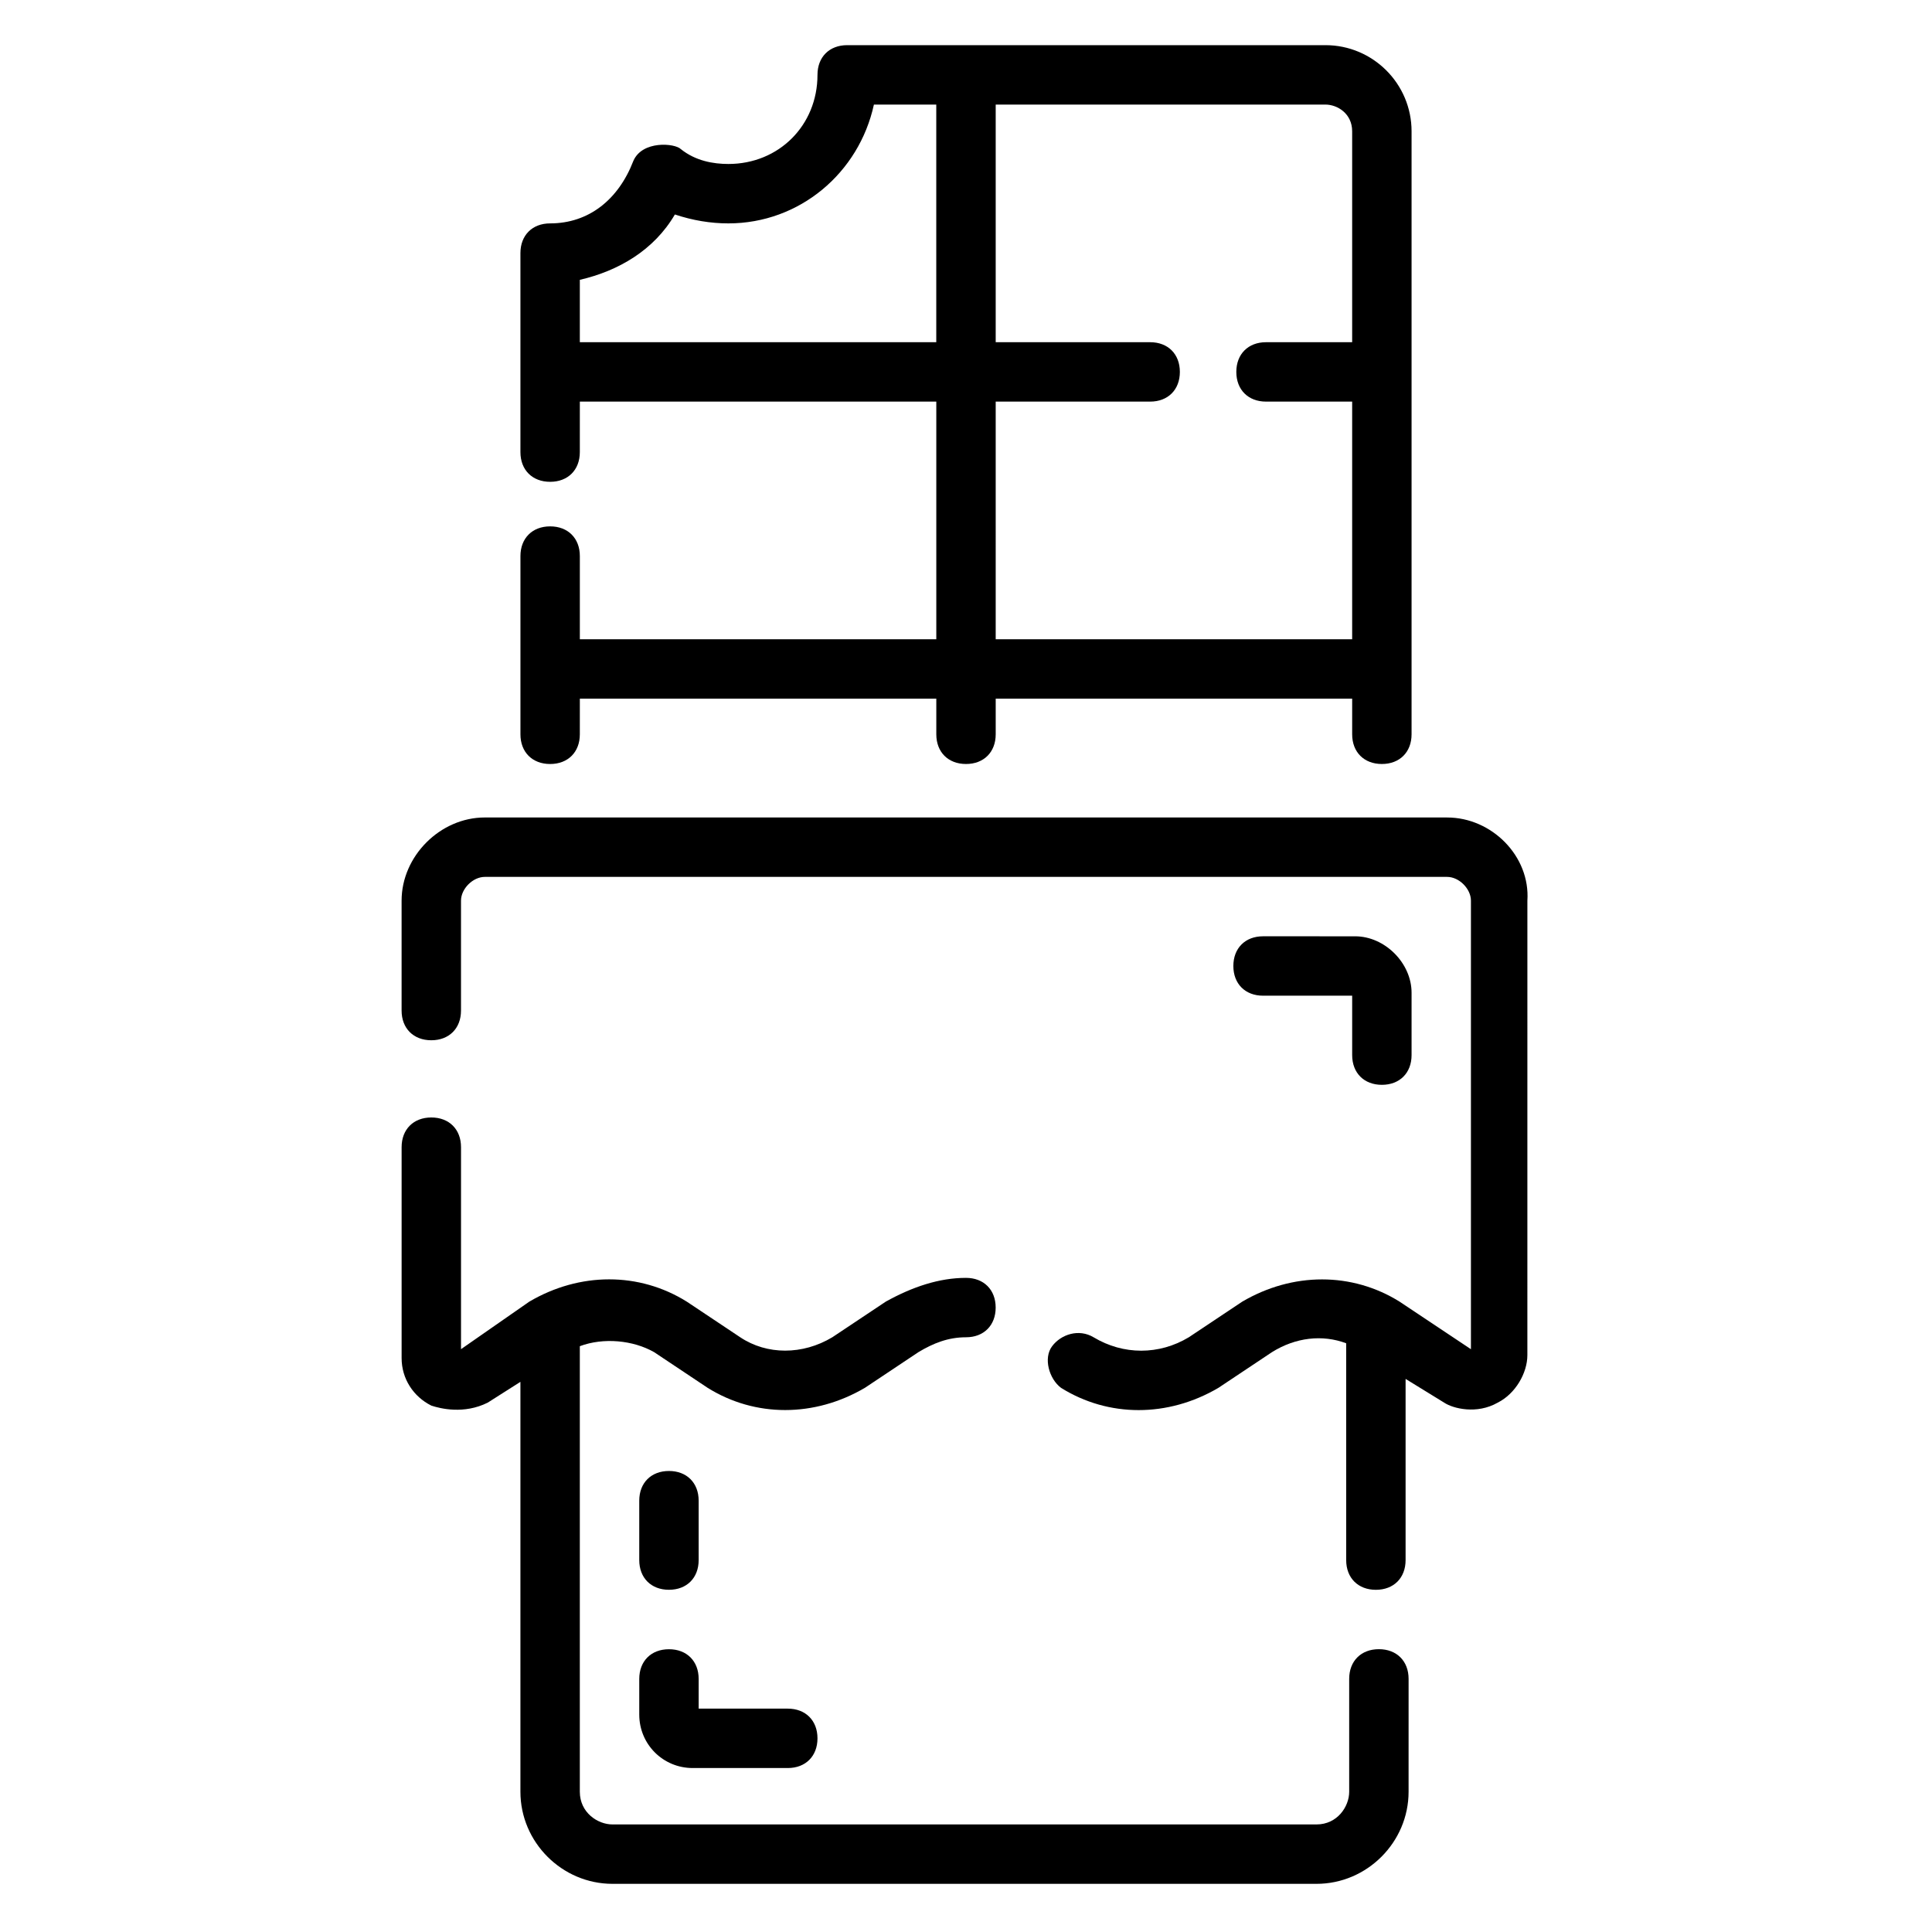
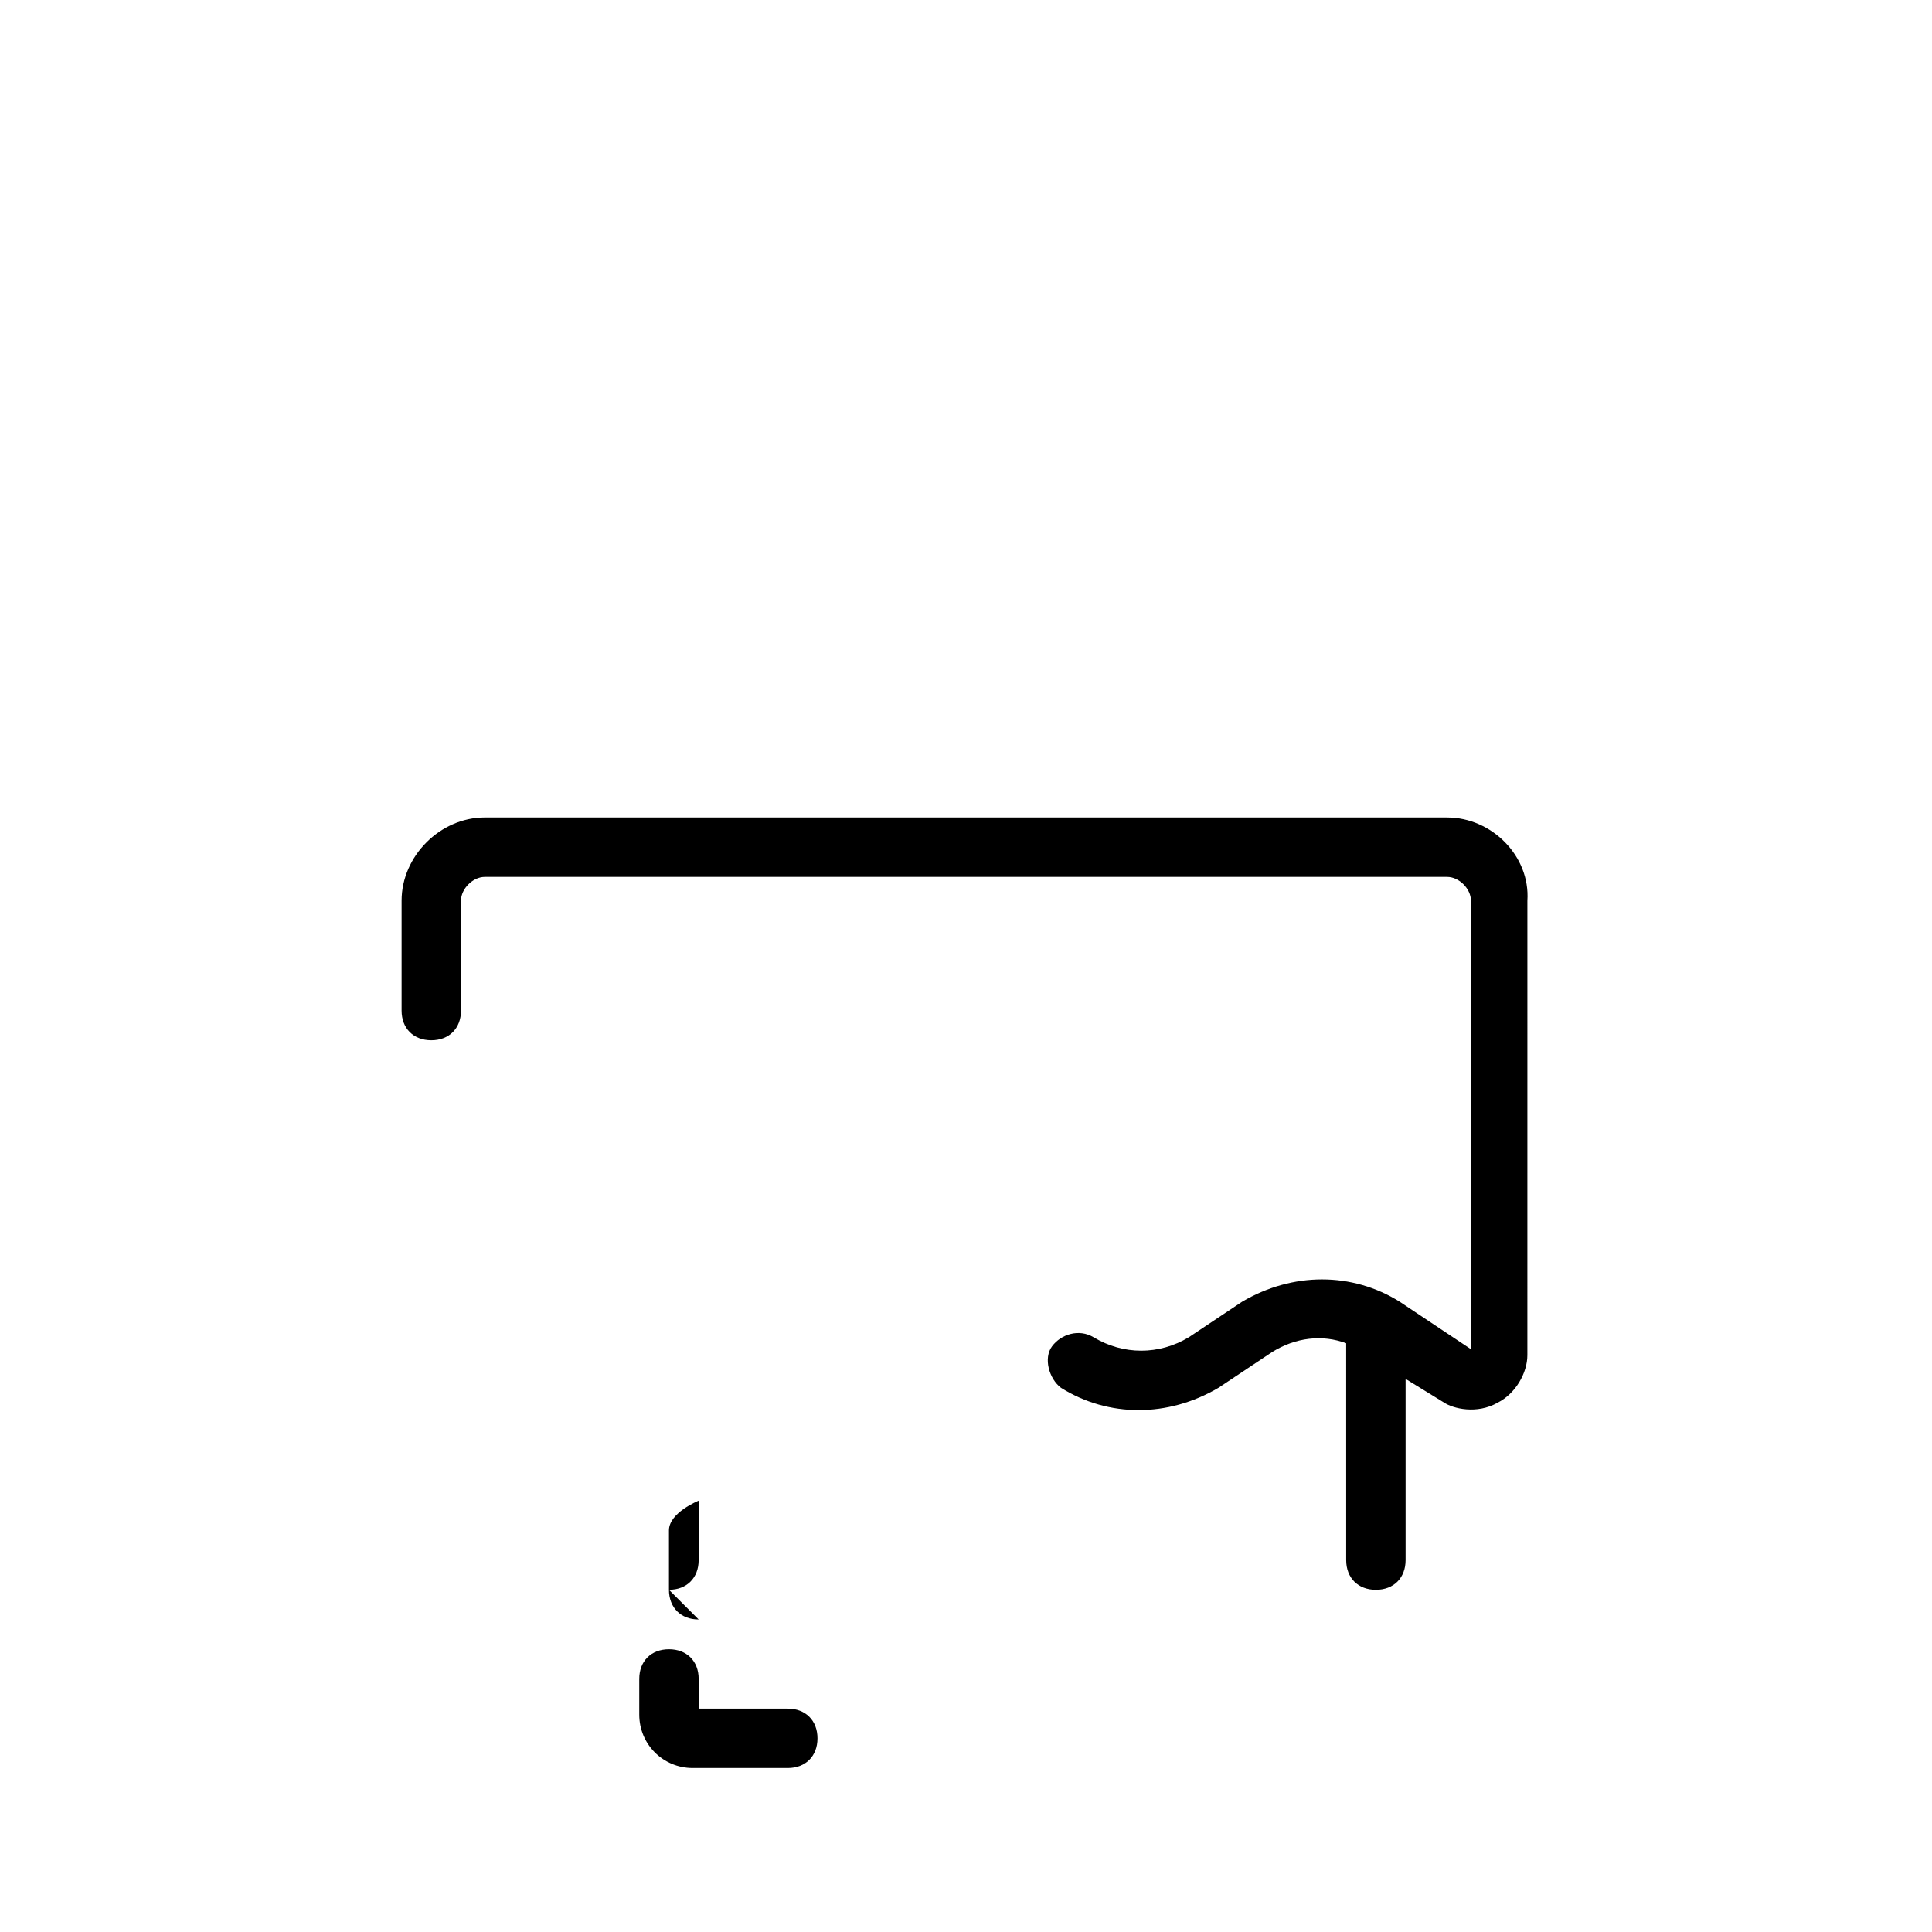
<svg xmlns="http://www.w3.org/2000/svg" fill="#000000" width="800px" height="800px" version="1.1" viewBox="144 144 512 512">
  <g>
    <path d="m527.52 360.64h-255.05c-11.809 0-22.043 10.234-22.043 22.043v29.125c0 4.723 3.148 7.871 7.871 7.871 4.723 0 7.871-3.148 7.871-7.871v-29.125c0-3.148 3.148-6.297 6.297-6.297h255.05c3.148 0 6.297 3.148 6.297 6.297v118.87l-18.895-12.594c-12.594-7.871-28.34-7.871-41.723 0l-14.168 9.445c-7.871 4.723-17.32 4.723-25.191 0-3.938-2.363-8.66-0.789-11.02 2.363-2.363 3.148-0.789 8.66 2.363 11.02 12.594 7.871 28.34 7.871 41.723 0l14.168-9.445c6.297-3.938 13.383-4.723 19.68-2.363l0.004 57.465c0 4.723 3.148 7.871 7.871 7.871 4.723 0 7.871-3.148 7.871-7.871v-48.02l10.234 6.297c2.363 1.574 8.66 3.148 14.168 0 4.723-2.363 7.871-7.871 7.871-12.594l0.004-120.44c0.785-11.809-9.449-22.043-21.258-22.043z" />
-     <path d="m509.42 581.05c-4.723 0-7.871 3.148-7.871 7.871v29.914c0 3.938-3.148 8.66-8.66 8.66h-186.57c-3.938 0-8.66-3.148-8.66-8.66v-118.08c6.297-2.363 14.168-1.574 19.68 1.574l14.168 9.445c12.594 7.871 28.34 7.871 41.723 0l14.168-9.445c3.938-2.363 7.871-3.938 12.594-3.938 4.723 0 7.871-3.148 7.871-7.871 0-4.723-3.148-7.871-7.871-7.871-7.086 0-14.168 2.363-21.254 6.297l-14.168 9.445c-7.871 4.723-17.32 4.723-24.402 0l-14.168-9.445c-12.594-7.871-28.34-7.871-41.723 0l-18.102 12.598v-53.531c0-4.723-3.148-7.871-7.871-7.871-4.723 0-7.871 3.148-7.871 7.871v55.891c0 5.512 3.148 10.234 7.871 12.594 2.363 0.789 8.66 2.363 14.957-0.789l8.656-5.504v108.63c0 13.383 11.02 24.402 24.402 24.402h186.57c13.383 0 24.402-11.02 24.402-24.402l0.004-29.914c0-4.723-3.148-7.871-7.875-7.871z" />
-     <path d="m289.79 346.47c4.723 0 7.871-3.148 7.871-7.871l0.004-9.449h94.465v9.445c0 4.723 3.148 7.871 7.871 7.871s7.871-3.148 7.871-7.871v-9.445h94.465v9.445c0 4.723 3.148 7.871 7.871 7.871 4.723 0 7.871-3.148 7.871-7.871v-159.8c0-12.594-10.234-22.828-22.828-22.828h-126.74c-4.723 0-7.871 3.148-7.871 7.871 0 13.383-10.234 23.617-23.617 23.617-3.938 0-8.66-0.789-12.594-3.938-1.574-1.574-10.234-2.363-12.594 3.148-3.941 10.234-11.812 16.535-22.047 16.535-4.723 0-7.871 3.148-7.871 7.871v52.742c0 4.723 3.148 7.871 7.871 7.871 4.723 0 7.871-3.148 7.871-7.871l0.004-13.383h94.465v62.977h-94.465v-22.043c0-4.723-3.148-7.871-7.871-7.871-4.723 0-7.871 3.148-7.871 7.871v47.23c-0.004 4.727 3.144 7.875 7.867 7.875zm118.08-96.039h40.934c4.723 0 7.871-3.148 7.871-7.871s-3.148-7.871-7.871-7.871h-40.934v-62.977h87.379c3.148 0 7.086 2.359 7.086 7.082v55.895h-22.828c-4.723 0-7.871 3.148-7.871 7.871s3.148 7.871 7.871 7.871h22.828v62.977h-94.465zm-110.21-15.742v-16.531c10.234-2.363 19.68-7.871 25.191-17.32 4.719 1.574 9.445 2.363 14.168 2.363 18.895 0 34.637-13.383 38.574-31.488h16.527v62.977z" />
-     <path d="m510.21 431.49c4.723 0 7.871-3.148 7.871-7.871v-16.531c0-7.871-7.086-14.957-14.957-14.957l-24.402-0.004c-4.723 0-7.871 3.148-7.871 7.871s3.148 7.871 7.871 7.871h23.617v15.742c0 4.727 3.148 7.879 7.871 7.879z" />
    <path d="m313.41 598.38c0 7.871 6.297 14.168 14.168 14.168h25.191c4.723 0 7.871-3.148 7.871-7.871s-3.148-7.871-7.871-7.871h-23.617v-7.871c0-4.723-3.148-7.871-7.871-7.871s-7.871 3.148-7.871 7.871z" />
-     <path d="m321.28 565.31c4.723 0 7.871-3.148 7.871-7.871v-15.742c0-4.723-3.148-7.871-7.871-7.871s-7.871 3.148-7.871 7.871v15.742c0 4.723 3.148 7.871 7.871 7.871z" />
+     <path d="m321.28 565.31c4.723 0 7.871-3.148 7.871-7.871v-15.742s-7.871 3.148-7.871 7.871v15.742c0 4.723 3.148 7.871 7.871 7.871z" />
  </g>
</svg>